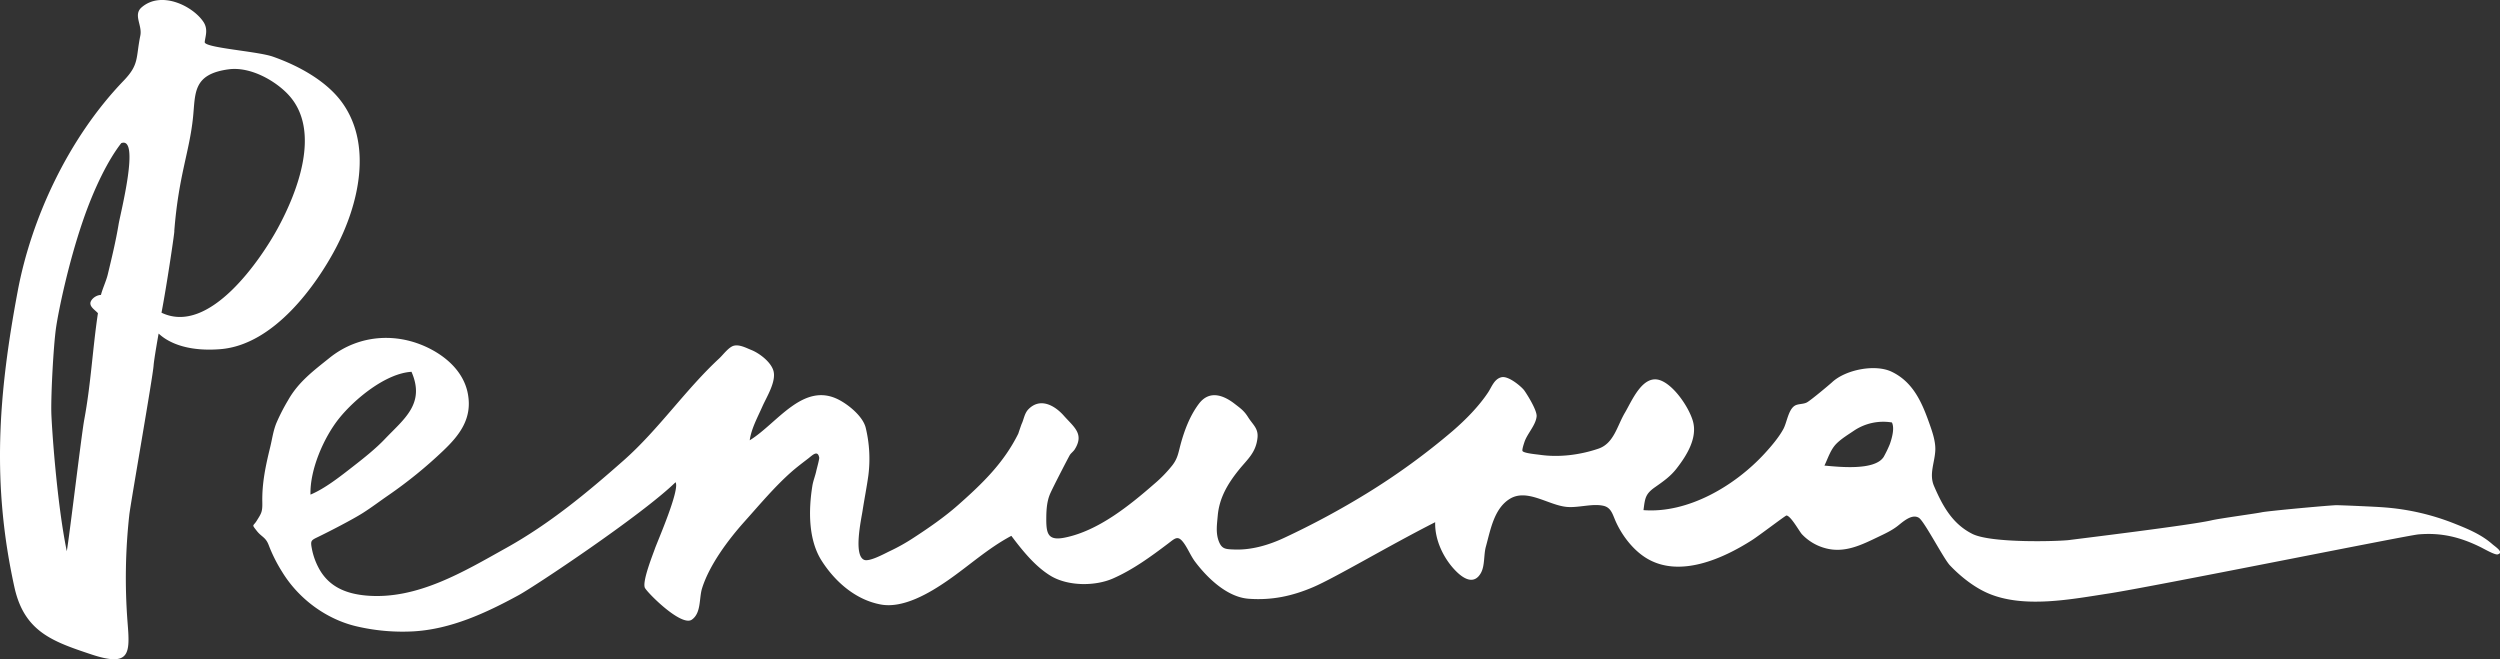
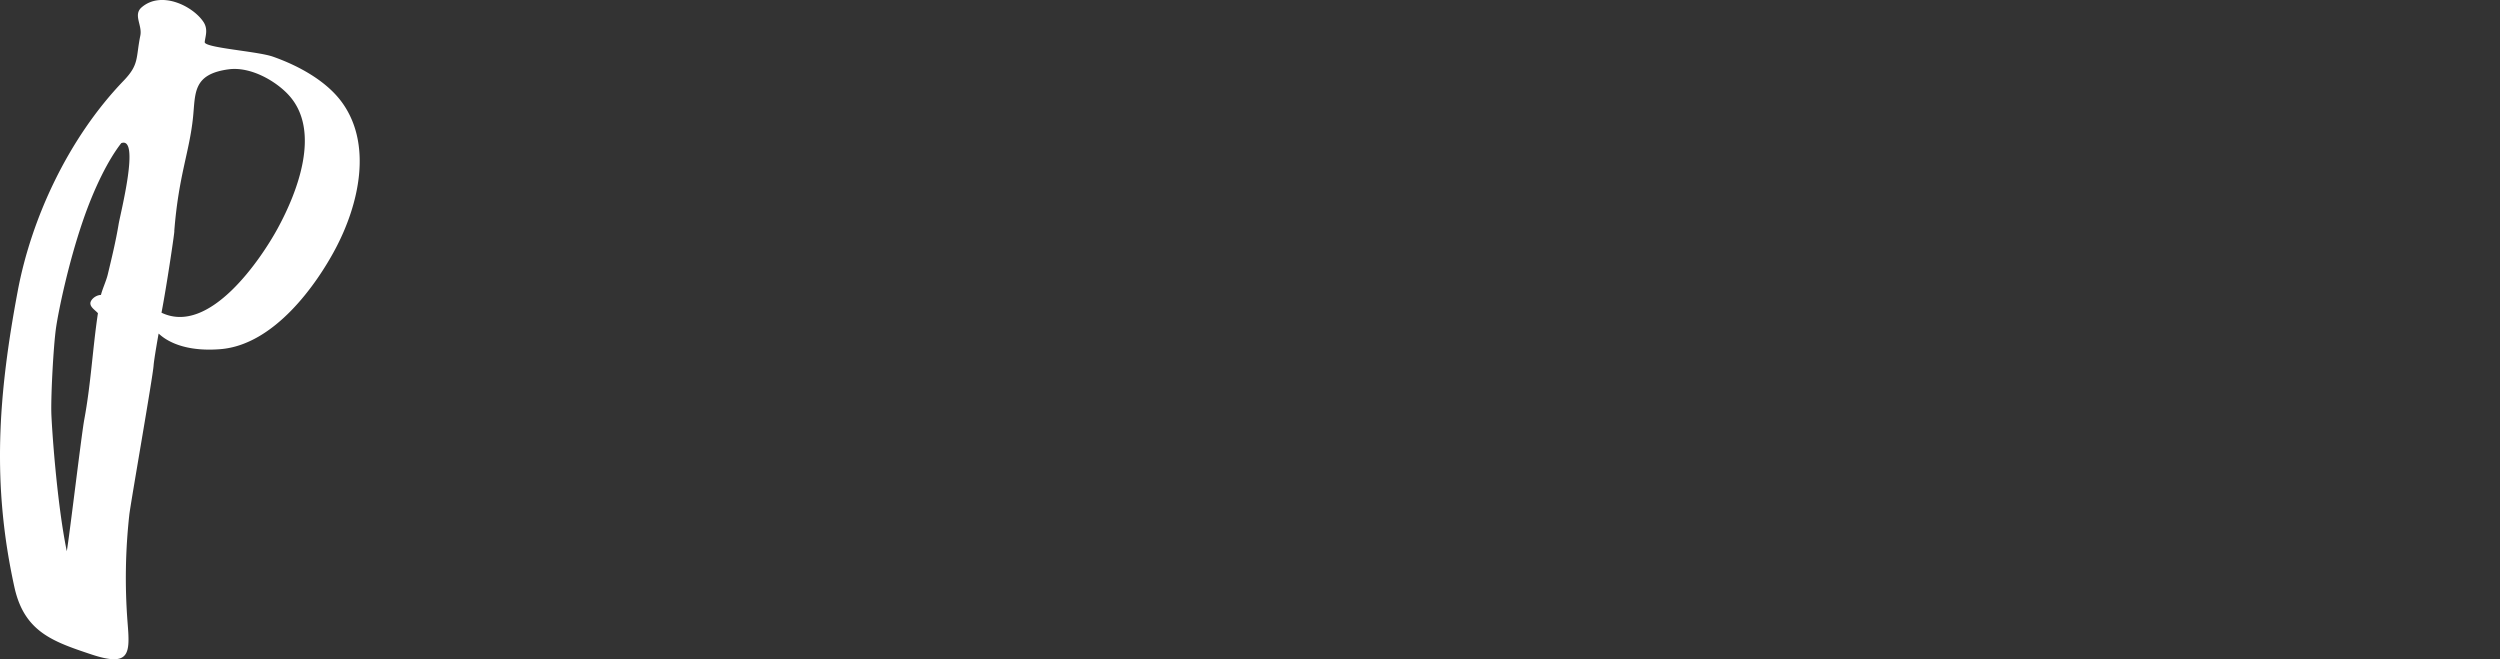
<svg xmlns="http://www.w3.org/2000/svg" viewBox="0 0 1615.5 426.01">
  <rect x="0" y="0" width="1615.5" height="426.01" fill="#333333" stroke="none" />
  <defs>
    <style>.cls-1{fill:#fff;}</style>
  </defs>
  <title>Repinalogo_w_</title>
  <g id="Слой_2" data-name="Слой 2">
    <g id="Слой_1-2" data-name="Слой 1">
-       <path class="cls-1" d="M653.53,346.26c-15.27,8.14-27.18,19.23-41.35,29-11.39,7.87-28.49,18.07-43,15.37-16.29-3-29.61-14.75-38.27-28.35s-8.44-32.7-6-48.07c.55-3.6,1.88-6.56,2.61-10.06.26-1.2,2-7.42,1.86-8.44-1-5.18-4.43-1.5-7.09.55-3.56,2.73-7.39,5.62-10.74,8.56-10.79,9.48-20.62,21.24-30.36,32.11-10.5,11.73-22.66,27.91-27.48,43.12-2.08,6.55-.45,16-6.63,20.36-6.84,4.84-29.42-18-30.42-20.71-1.62-4.42,5.27-21.45,6.56-25.2,1.49-4.31,16.3-38.13,13.32-42.88-21.8,21.24-90.92,67.3-101.44,73-21,11.46-43.77,22-68,23.37a130.16,130.16,0,0,1-36.52-3.21c-19.08-4.38-37.31-17.29-48.26-35.24a97.65,97.65,0,0,1-8.64-17.18c-2-5.34-4.63-5.3-7.79-9.35-3.49-4.46-2.27-2.77,0-6.5,3.06-4.9,3.74-5.74,3.62-12-.25-12.56,2.2-23.72,5.12-35.69,1.28-5.25,1.85-10.06,3.87-15.21a124.18,124.18,0,0,1,7.63-14.93c6.68-11.89,16.43-19.07,26.8-27.41,19.63-15.79,45.78-16.84,67.36-4.6,10.93,6.21,20,15.71,22.14,28.34,2.68,15.49-5.36,26.12-16,36.22a289.27,289.27,0,0,1-35.46,28.82c-5.47,3.76-10.84,7.85-16.44,11.4-6.75,4.29-21.62,11.94-28.92,15.48-4.62,2.23-5.07,2.4-4.1,7.54a43.55,43.55,0,0,0,4.05,11.84c6.41,12.68,17.77,17.45,31.62,18.58,32.58,2.64,62.59-15.56,90-30.84,27.91-15.55,52-35.48,75.81-56.52,22.7-20.07,39.69-45.44,61.77-65.92,2.37-2.19,5.88-7,9.06-8.09,3.74-1.23,8.39,1.32,11.73,2.66,5.2,2.07,12.81,7.82,14.31,13.68,1.75,6.87-4.47,16.65-7.17,22.72-3.09,7-7.17,14.36-8.23,21.94,17.63-10.75,34.51-38.1,57.52-26.24,6.45,3.33,15.52,10.71,17.41,18a85.43,85.43,0,0,1,1.74,31c-1.07,7.67-2.54,15-3.74,22.78-.84,5.53-6,28.69,1,31.7,3.34,1.45,13.21-4,16.3-5.48a124.72,124.72,0,0,0,15.6-8.72c9.87-6.43,19.95-13.38,28.77-21.16,15.79-13.94,29.6-27.27,39-46.27-.18.35,2-5.95,2.14-6.21,1.44-3,1.76-6.8,4.41-9.5,7.37-7.5,16.59-2.84,22.85,4.22,6.61,7.45,13.31,11.74,7,21.79-.85,1.33-2.4,2.4-3.16,3.65s-11.17,21.3-12.85,25.34c-1.87,4.51-2.26,9.62-2.33,14.44-.14,10.7.68,15.83,12,13.53,21.52-4.34,41.66-20.64,57.78-34.7a84.71,84.71,0,0,0,11.66-12c3.45-4.48,3.84-7.9,5.27-13.26,2.48-9.21,6-18.63,11.82-26.42,6.83-9.14,16-5.71,23.44.13,3.9,3,5.9,4.43,8.43,8.44,3.06,4.87,6.68,7.19,6.08,13.22-1,9.86-6.59,14-12.25,21.08-7.08,8.84-12.45,17.94-13.45,29.33-.49,5.62-1.39,11.19.7,16.61,2,5.16,4.53,5.06,10.26,5.28,11,.4,22.35-3,32.18-7.64a531.24,531.24,0,0,0,53.48-28.82,442.48,442.48,0,0,0,55.16-40.12c8.29-7.16,16.74-15.69,22.86-24.84,2.37-3.53,4-8.84,8.76-9.92s13.64,6.8,14.82,8.74c.66.85,8.25,12.39,7.84,16.6-.56,5.72-6.06,11.11-7.86,16.53-.12.38-1.75,5.05-1.24,5.84.94,1.44,9.22,2.14,11,2.4,12.57,1.83,26,.15,38.06-3.95,10-3.4,12.06-14.74,17.1-23.22,4.55-7.67,11.58-25.35,23.19-20.83,8.78,3.43,18.06,17.29,20.67,26,3.3,11-4,22.57-10.39,30.78-3.94,5.13-8.52,8.31-13.77,12-6.56,4.55-6.68,7.19-7.7,15,28.71,2.22,58.87-15.59,78.06-36.35,4.33-4.68,9.53-10.79,12.41-16.22,2.19-4.11,3.12-12.23,7.21-14.86,2.24-1.43,5.59-.88,8-2.23,2.57-1.43,14.46-11.39,16.21-13,8.71-8.12,27.83-11.89,38.49-6.77,13.81,6.62,19.47,19.67,24.21,33,1.92,5.4,4.12,11.57,4,17.33-.23,8.13-4.22,15.68-.86,23.48,5.5,12.79,11.85,24.51,24.84,31,12.46,6.19,56.53,4.75,62.58,3.94,5.89-.79,78.52-9.6,92-12.75,5.2-1.22,28.61-4.38,32.24-5.16,4.26-.91,44.89-4.61,48.39-4.6s26,1,30.52,1.38a153.93,153.93,0,0,1,46.2,10.68c8.4,3.34,17,6.95,23.89,13,2.31,2,7.88,5.47,3.61,6.73-1.73.51-8.8-3.56-10.75-4.53-13.37-6.63-25.67-9.69-40.55-8.38-7.23.63-172.66,34-200.21,38.2-23.91,3.65-54.52,9.76-77.62-.07-9.18-3.9-18.08-11-24.89-18.18-4.06-4.29-16.47-28.43-20-30.66-4.62-2.94-10.75,2.94-13.8,5.29-3.74,2.89-7.83,4.79-12.07,6.82-11,5.27-22,10.93-34.57,7.51a32.22,32.22,0,0,1-15.13-9c-1.66-1.76-7.15-11.88-10-12.14-.6-.06-18,13.23-22.41,16-18.76,11.94-46.63,24.51-67.91,11.69-8.77-5.28-16-14.78-20.1-24-2-4.54-2.92-8.94-8.09-10-7.11-1.53-16.17,1.5-23.64.75-11.87-1.18-25.59-12.08-36.73-5.14-10.18,6.34-12.42,20.17-15.39,30.88-1.45,5.23-.57,12.32-3.22,17-4.13,7.31-10.41,4.31-15.62-.76-8.22-8-14.3-20.52-13.9-32.09-30.29,15.38-64.81,36-78.93,42-13.59,5.8-26.72,8.56-41.56,7.48-13.83-1-26.55-13.21-34.6-23.86-2.93-3.88-4.84-8.9-7.67-12.59-3.58-4.67-5.33-2.62-9.77.74-11.12,8.42-22.89,17-35.72,22.62-11.61,5.08-29,5-40.1-1.64C668.79,366,660.48,355.47,653.53,346.26Zm-387.62-106c-16.71,1-36.73,17.62-46.7,30s-19.05,33.29-18.57,49.36c9.54-4,19.5-11.95,27.68-18.32,6.92-5.38,14.48-11.4,20.32-17.54C261.09,270.67,274.94,260.92,265.91,240.27ZM1222.55,273a34,34,0,0,0-24.22,5.1c-3.83,2.62-8.17,5.18-11.49,8.46-3.93,3.88-5.51,9.38-7.89,14.3,9.14.81,32.49,3.45,38.27-5.59a74.37,74.37,0,0,0,4-8.29C1222.62,283,1224.38,276.61,1222.55,273Z" />
      <path class="cls-1" d="M83.57,332.58a372.58,372.58,0,0,0-1.14,69.64c1.65,20.23,1.73,29.06-23.68,20.57-24.84-8.3-43.12-14.64-49.45-43.4-14.66-66.74-10.51-124,2.2-191.55,8.7-46.25,32.3-98.17,68.38-135.68C90.09,41.55,87.71,37.54,90.68,23c1.38-6.71-4.77-13.41.86-18.27,12.8-11,33.15-.73,39.9,9.39,3.21,4.83,1.24,9.29.84,13.05s34.09,5.91,44.11,9.45c17.05,6,34.71,15.9,44.6,29.53,19.81,27.33,11,66.07-4.43,95-11.88,22.3-39.14,61.63-74.07,64.47-28.72,2.33-39-9.46-40-10.05,0,0-2.92,16.24-3.24,20.64C98.75,243.6,84.55,324.29,83.57,332.58Zm20.79-130.52c31.34,15.11,64.9-35.88,74.87-54.1,13.23-24.15,28.27-63.43,7.46-86.38-8.28-9.13-24.63-18.7-38.92-16.79-23.18,3.09-21.45,15.35-23,30.69-2.25,22.64-9.35,37.72-12.16,74C113.26,147.12,107.89,183.85,104.36,202.06Zm-68.08,9.29c-1.73,11.64-3.36,43.06-3.12,54.85.15,7.87,3.4,57.95,10,90,1.68-9.48,9.55-75.76,11.28-85,4.3-23,5.41-45.95,8.84-68.81-1.57-1.8-4.67-3.63-4.86-6.06-.32-2.13,2.83-5.54,6.83-5.76.84-3.65,3.39-9,4.4-13.26,2.54-10.59,5.24-21.7,7-32.41,1.12-6.89,14.08-57.06,1.71-52.4C70,103.18,60.85,121.39,53.45,143.06,44,170.71,37.84,200.8,36.28,211.35Z" />
    </g>
  </g>
</svg>